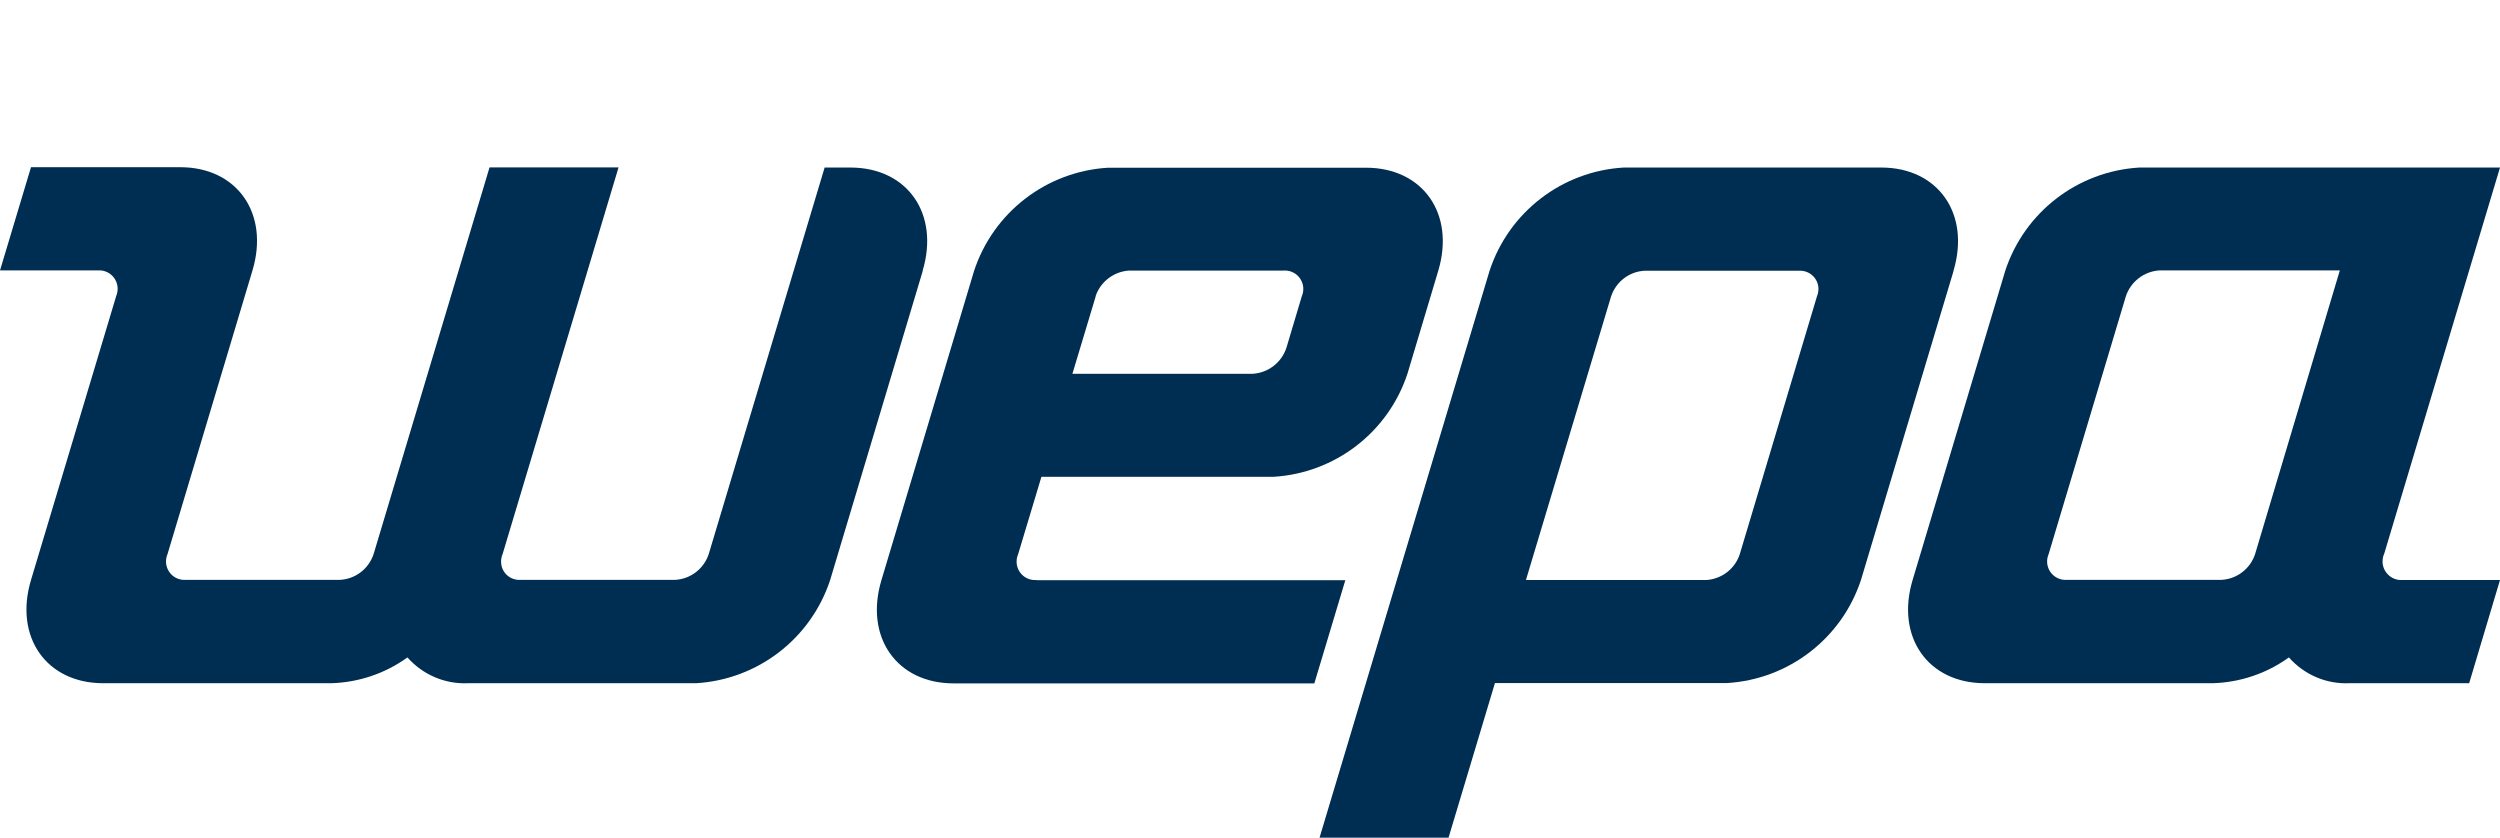
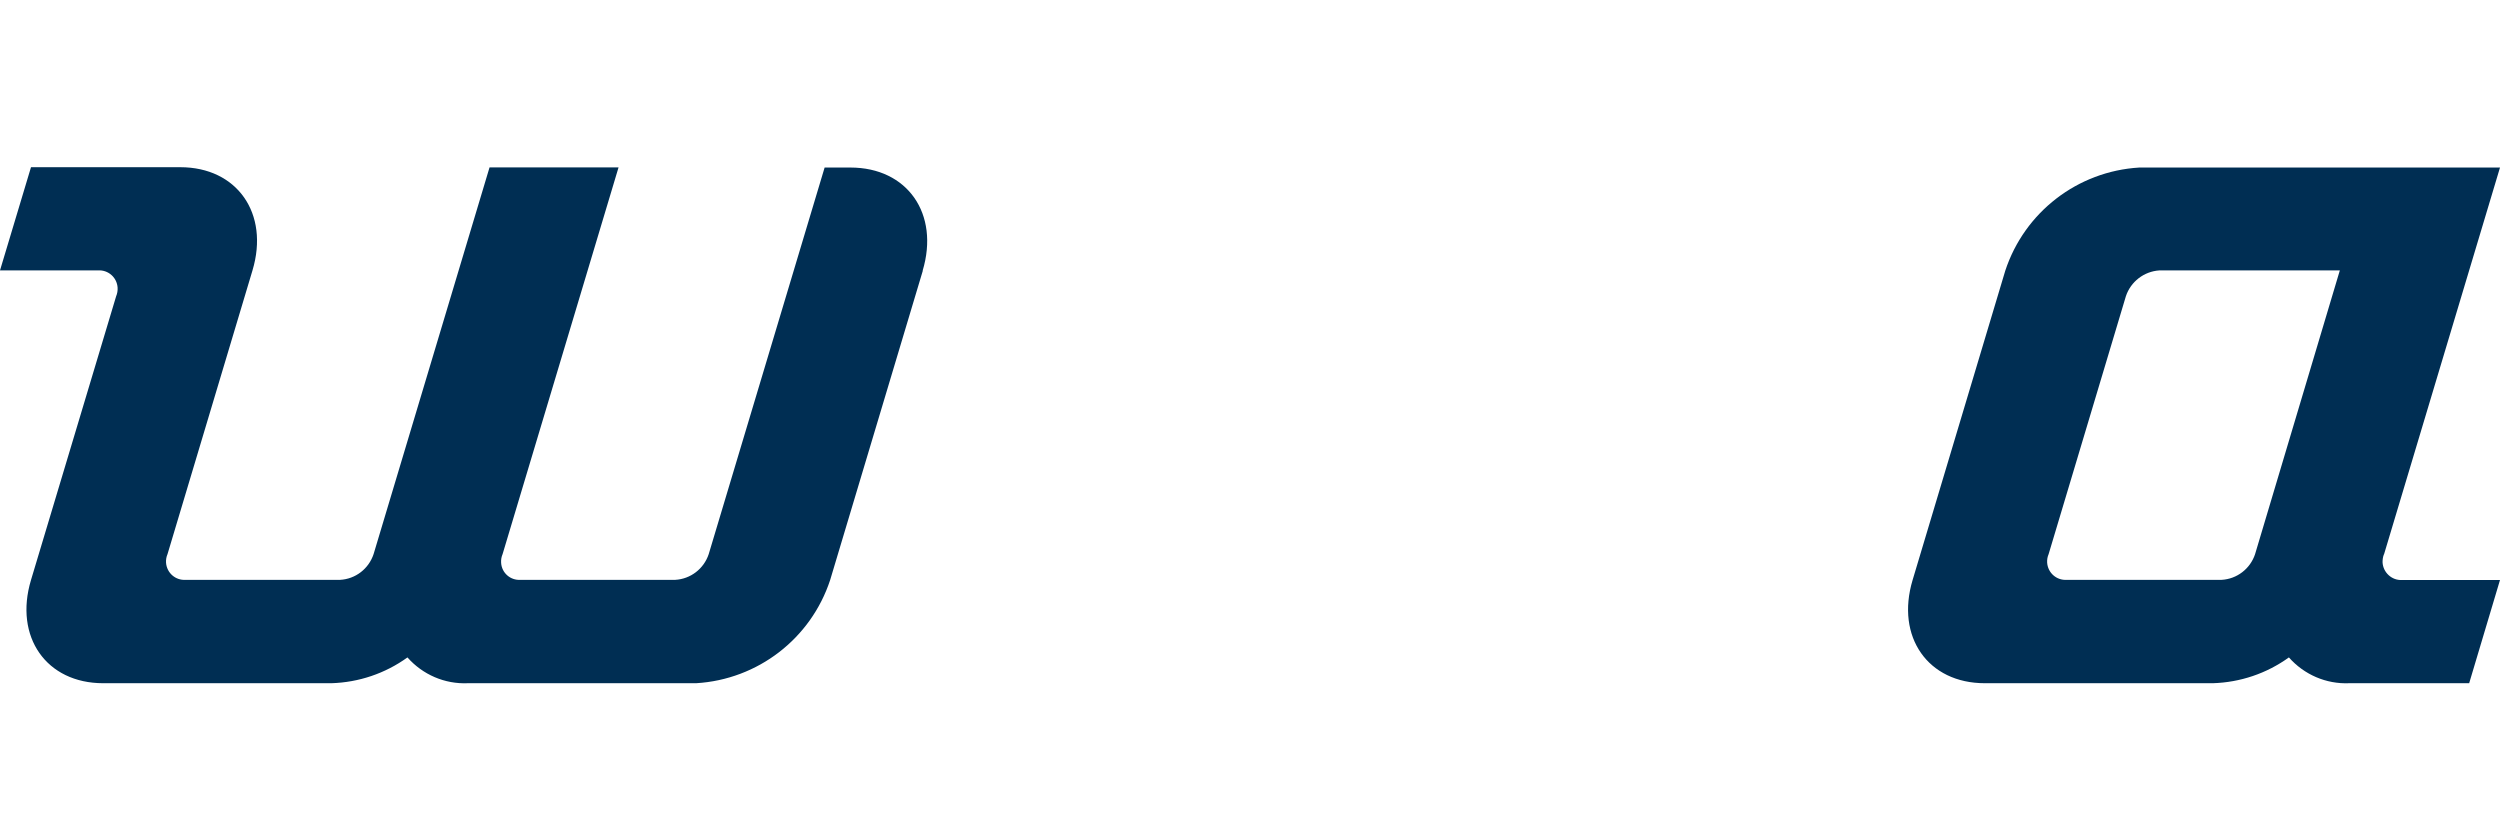
<svg xmlns="http://www.w3.org/2000/svg" id="a" width="149.22" height="50" viewBox="0 0 149.22 50">
  <g id="b">
    <path id="c" d="M55.07,16.16c1.02-3.4-.91-6.16-4.31-6.16h-1.54l-6.92,23.08c-.29.87-1.08,1.48-2,1.53h-9.23c-.61.04-1.13-.42-1.16-1.03-.01-.17.02-.35.09-.51l6.92-23.08h-7.7l-6.92,23.08c-.29.88-1.08,1.49-2,1.54h-9.22c-.61.04-1.13-.42-1.17-1.03-.01-.17.02-.35.09-.51l5.07-16.93c1.02-3.4-.92-6.16-4.31-6.16H1.85l-1.85,6.16h5.85c.61-.04,1.13.42,1.17,1.03.01.18-.02.35-.09.52L1.85,34.62c-1.02,3.4.92,6.16,4.31,6.16h13.62c1.63-.05,3.21-.58,4.54-1.54.91,1.03,2.23,1.6,3.6,1.54h13.63c3.68-.22,6.85-2.66,8-6.16h0l5.53-18.46Z" fill="#002e53" stroke-width="0" />
    <path id="d" d="M142.3,33.08l6.92-23.08h-21.53c-3.68.22-6.85,2.66-8,6.16l-5.53,18.46c-1.02,3.4.92,6.16,4.31,6.16h13.61c1.63-.05,3.21-.58,4.54-1.54.91,1.03,2.23,1.6,3.6,1.54h7.16l1.84-6.16h-5.85c-.61.03-1.13-.45-1.16-1.06,0-.16.02-.32.08-.47h0ZM134.6,33.08c-.29.87-1.08,1.48-2,1.53h-9.24c-.61.04-1.13-.42-1.17-1.03-.01-.17.02-.35.09-.51l4.61-15.39c.29-.87,1.08-1.48,2-1.54h10.77l-5.06,16.94Z" fill="#002e53" stroke-width="0" />
-     <path id="e" d="M116.6,16.16c1.02-3.4-.92-6.16-4.31-6.16h-15.38c-3.68.22-6.85,2.66-8,6.16l-10.15,33.84h7.7l2.77-9.23h13.85c3.68-.22,6.85-2.66,8-6.16h0l5.53-18.46h0ZM108.45,17.69l-4.61,15.4c-.29.87-1.08,1.47-1.99,1.53h-10.77l5.08-16.92c.29-.88,1.08-1.49,2-1.54h9.23c.61-.03,1.12.44,1.15,1.04,0,.17-.02.33-.09.48h0Z" fill="#002e53" stroke-width="0" />
-     <path id="f" d="M61.85,34.62c-.61.04-1.13-.42-1.17-1.03-.01-.17.02-.35.09-.51l1.39-4.62h13.85c3.68-.22,6.85-2.66,8-6.16l1.84-6.15h0c1.01-3.39-.92-6.14-4.32-6.14h-15.39c-3.68.22-6.85,2.66-8,6.16l-5.53,18.46c-1.02,3.4.92,6.16,4.31,6.16h21.53l1.85-6.16h-18.44ZM65.39,17.69c.29-.87,1.08-1.48,2-1.54h9.23c.61-.04,1.13.42,1.17,1.03.01.17-.02.35-.09.51l-.92,3.08c-.29.87-1.08,1.48-2,1.54h-10.77l1.39-4.62Z" fill="#002e53" stroke-width="0" />
  </g>
</svg>